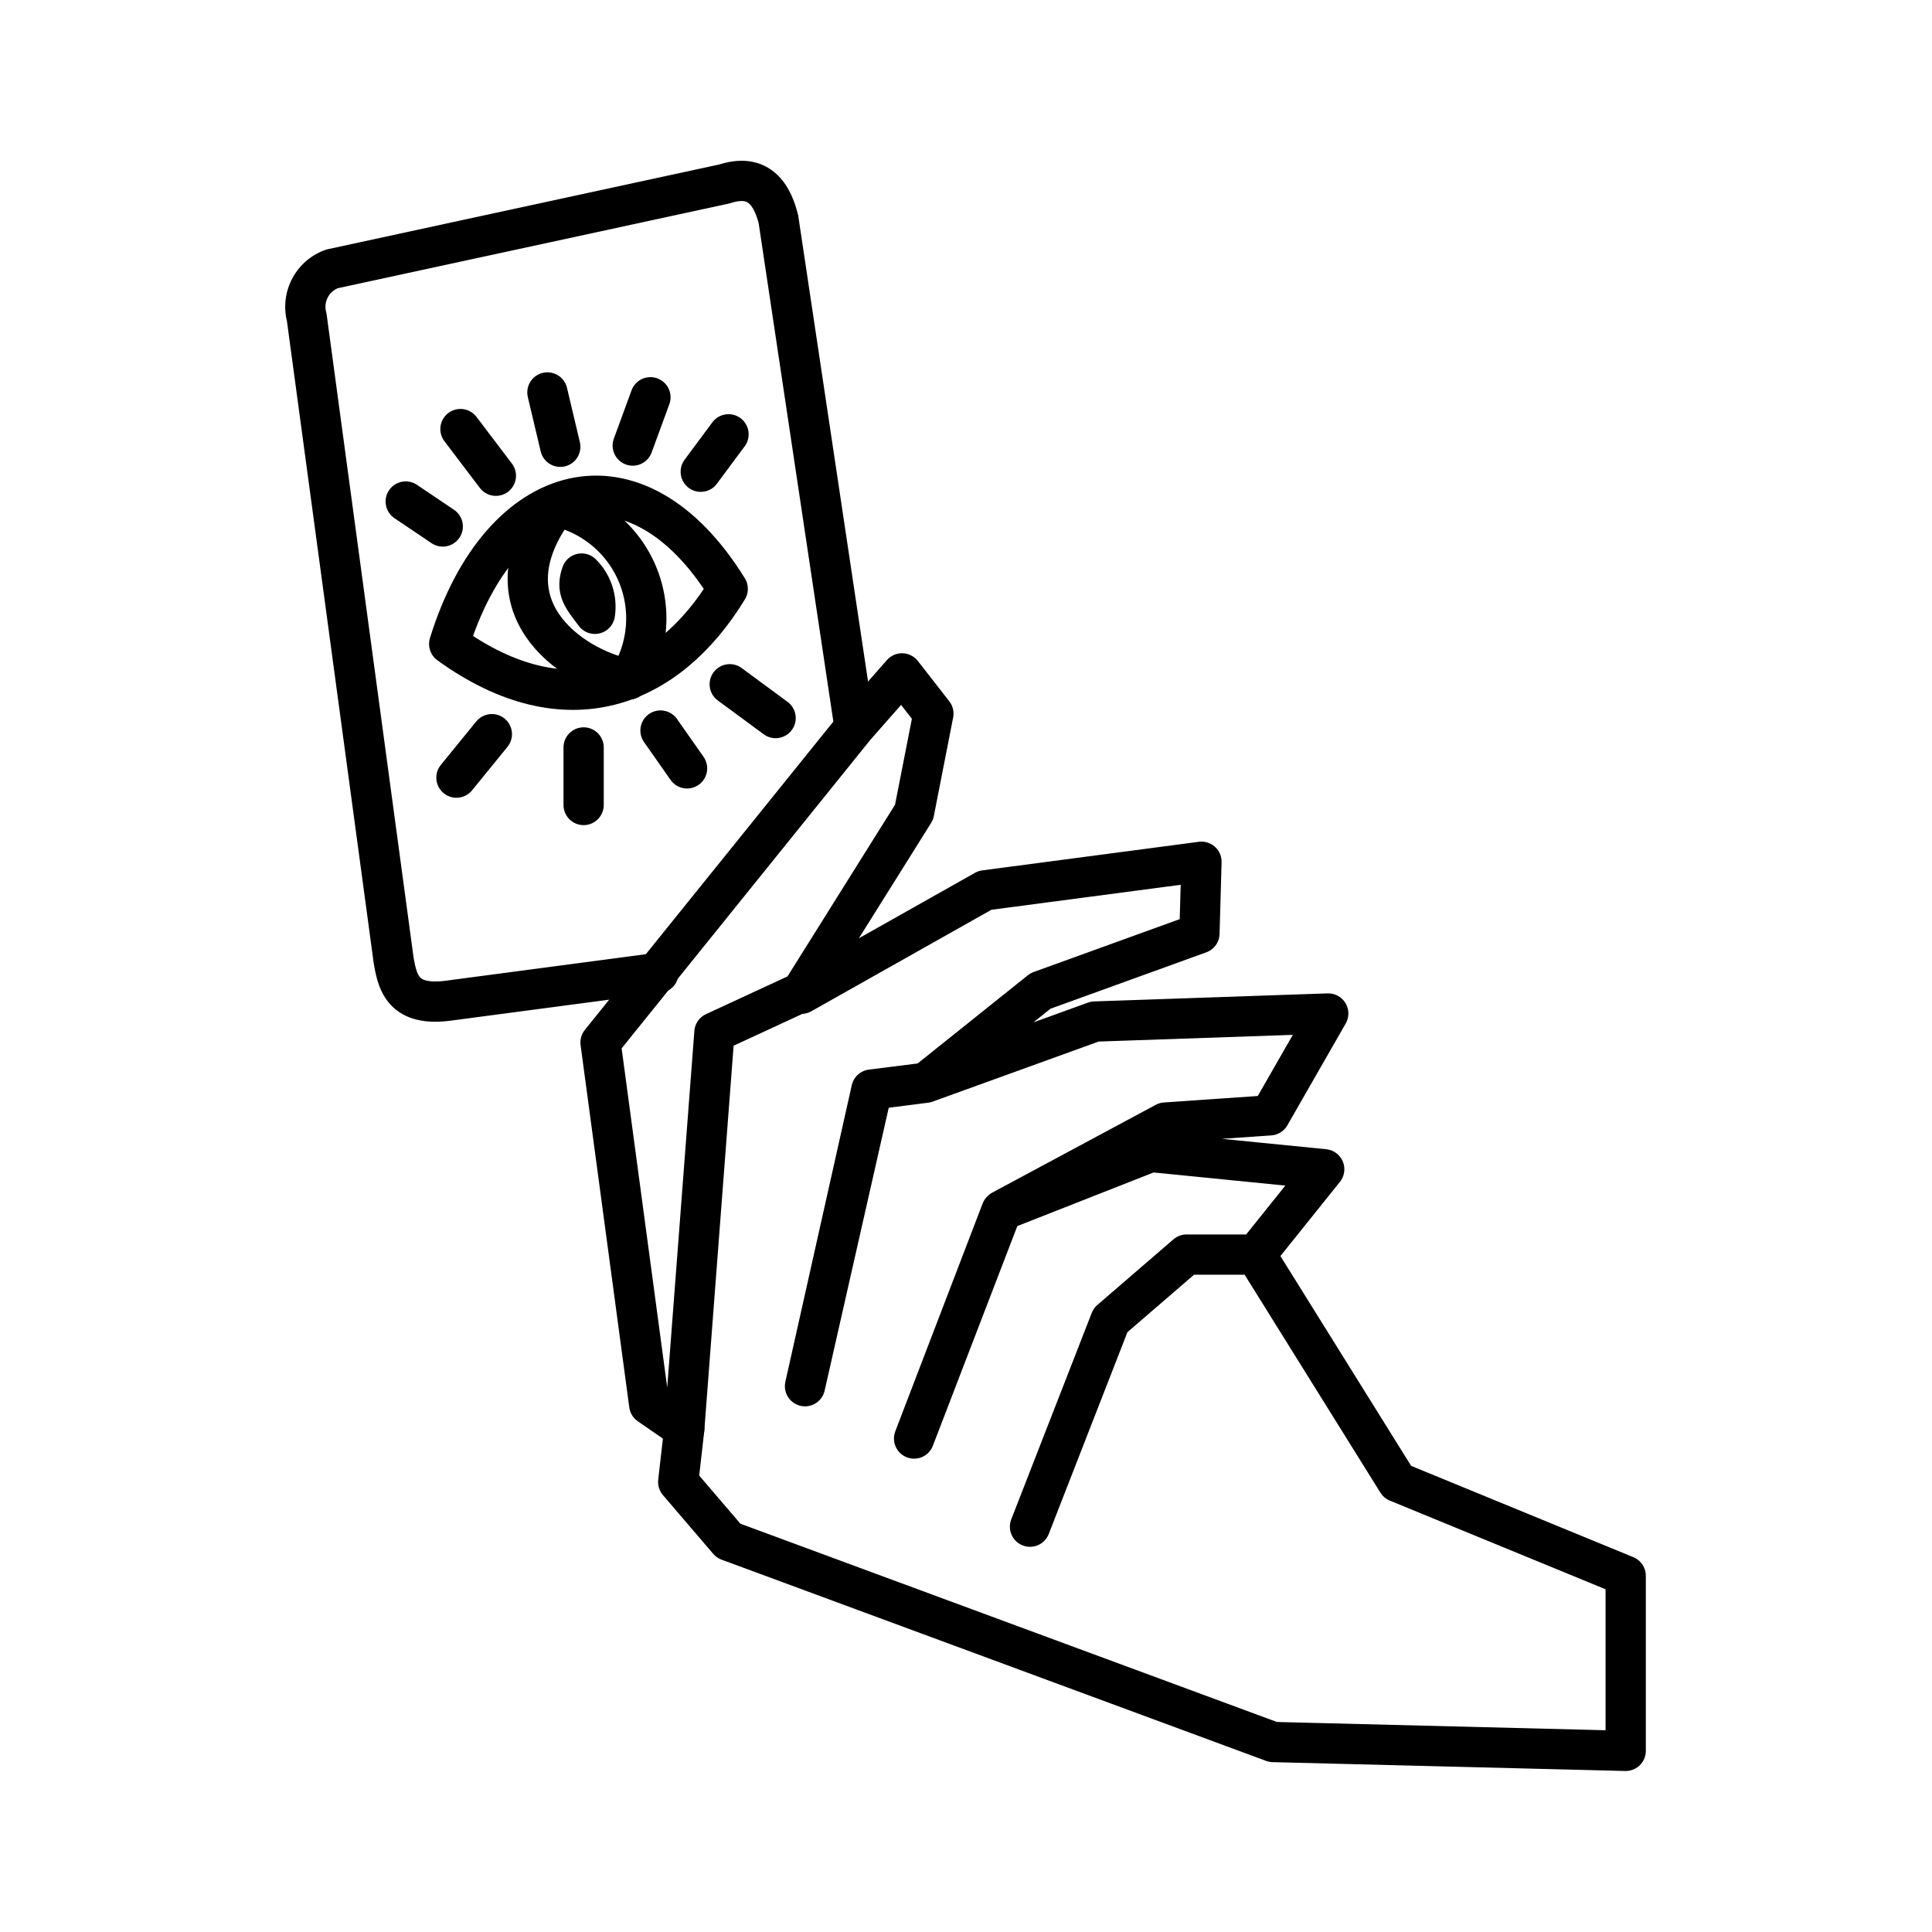
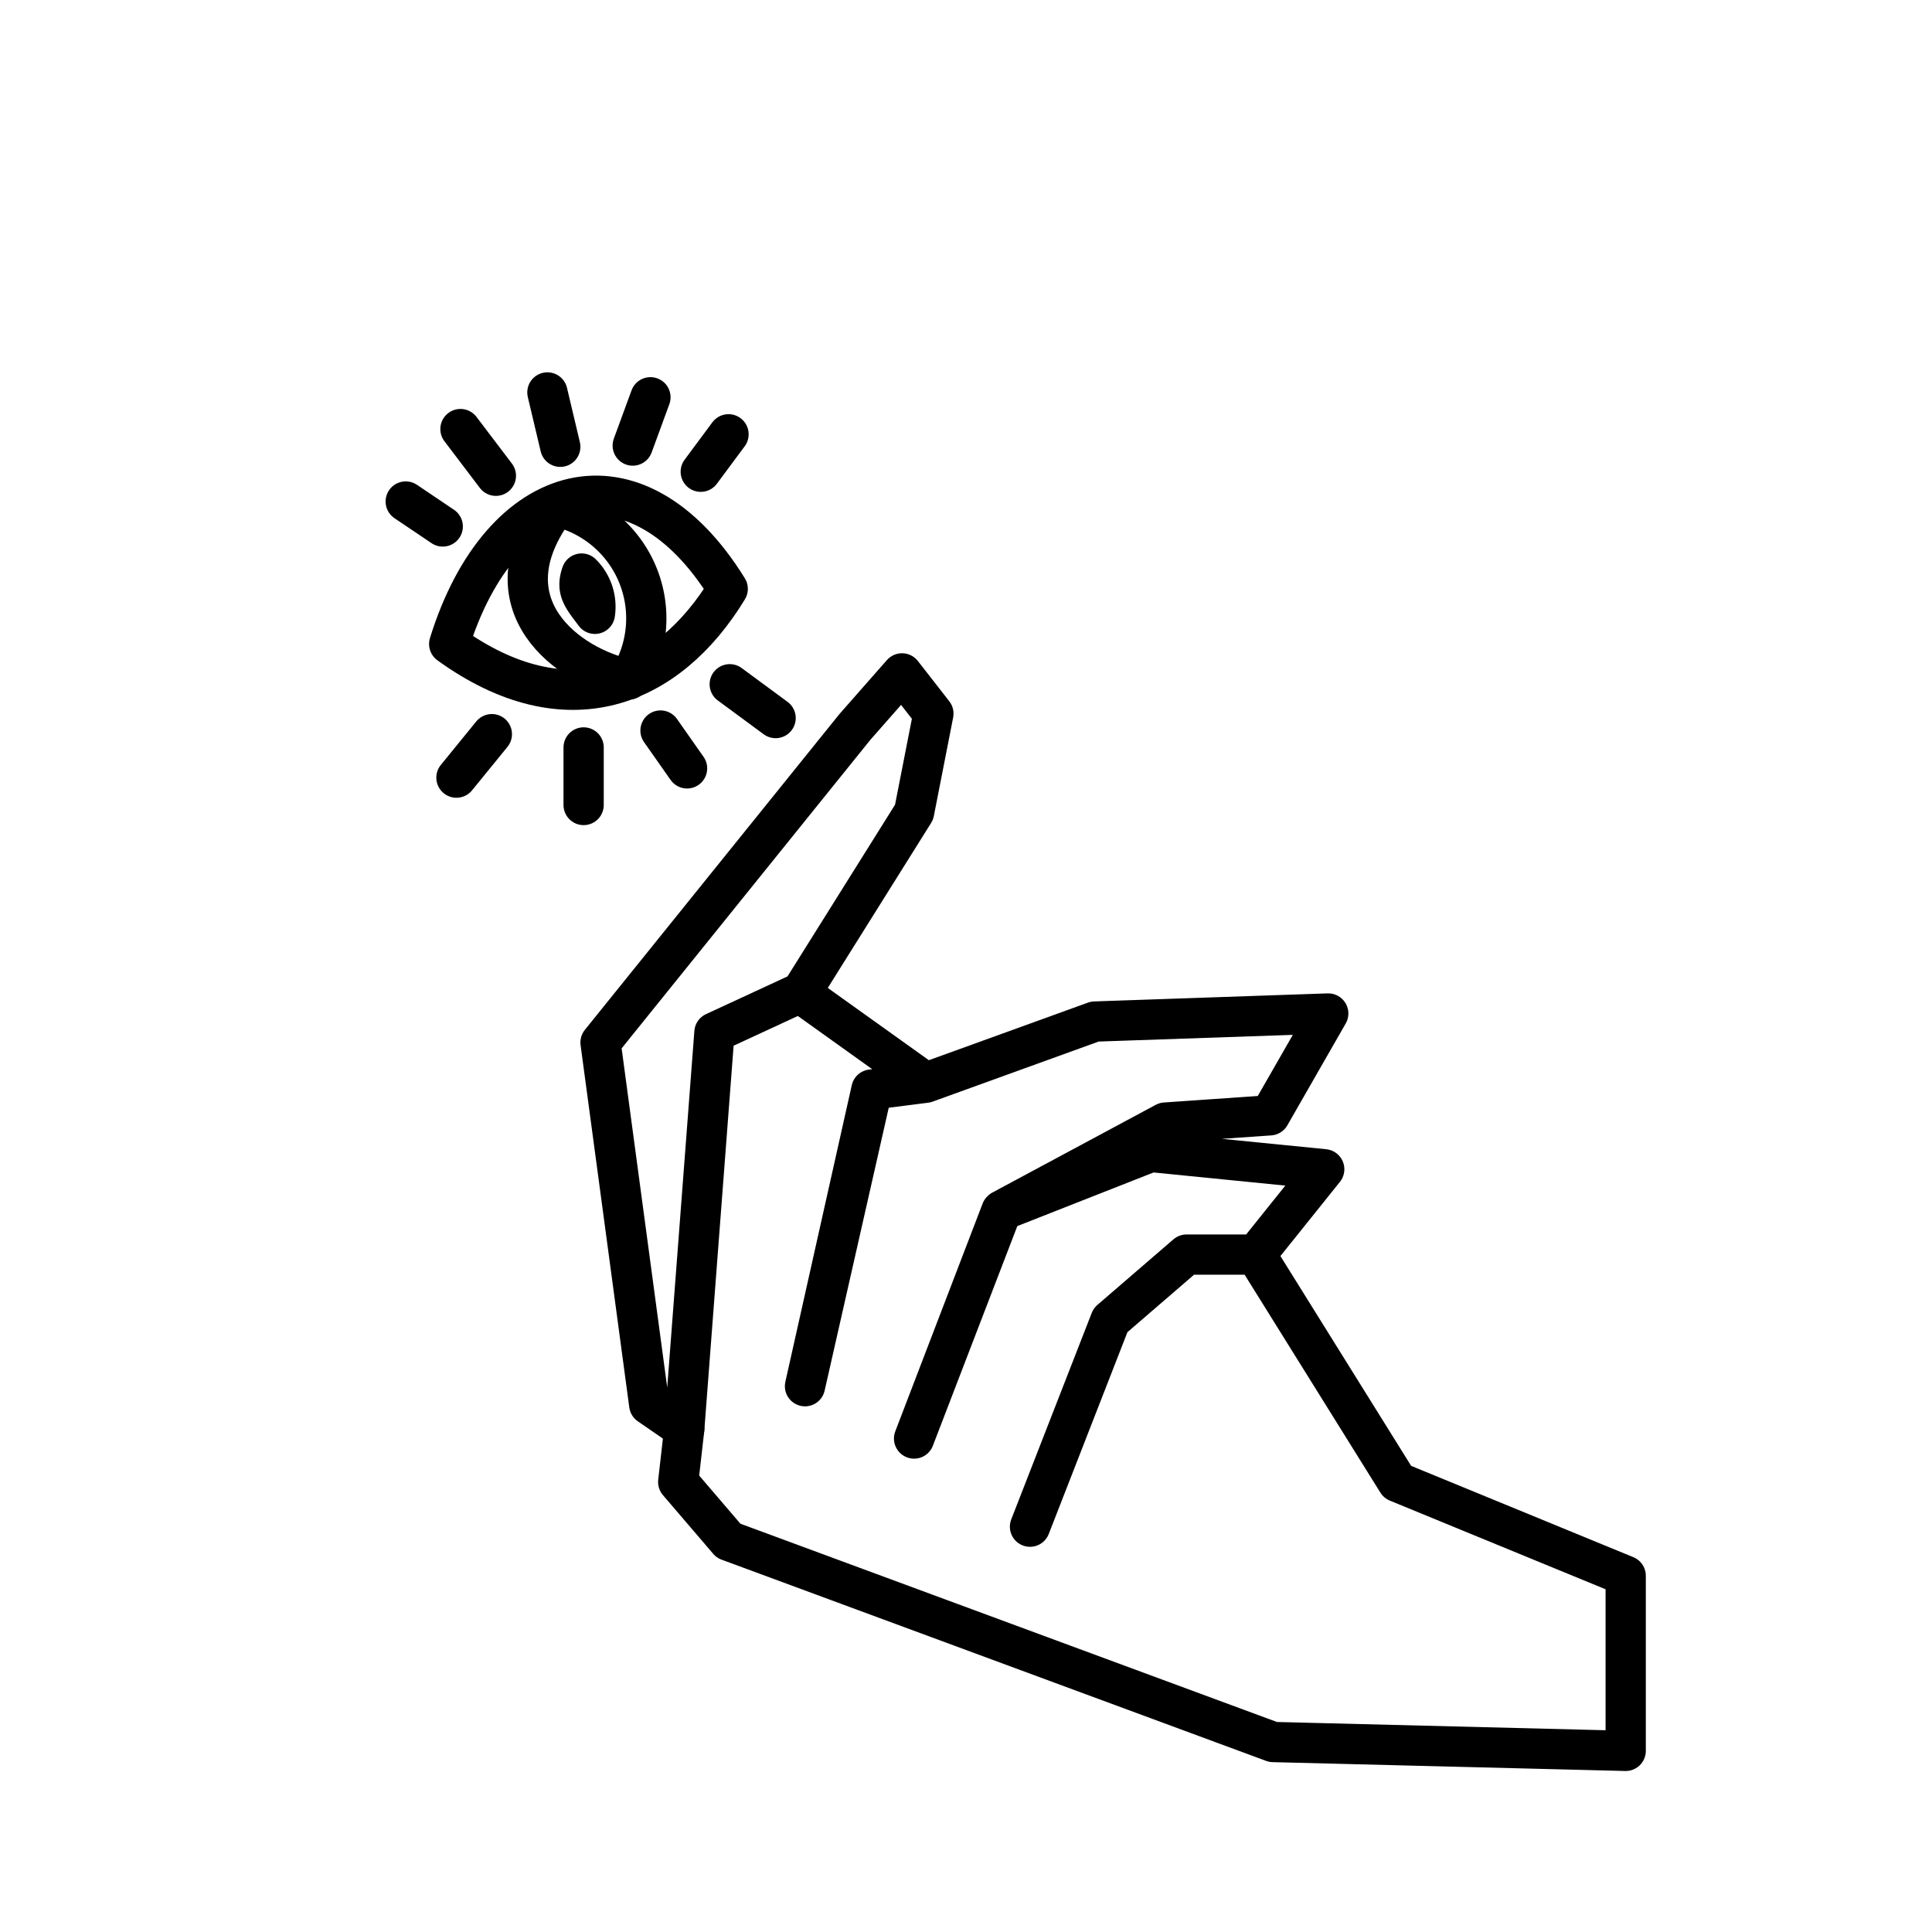
<svg xmlns="http://www.w3.org/2000/svg" width="800px" height="800px" viewBox="0 0 48 48">
  <defs>
    <style>.a{fill:none;stroke:#000000;stroke-linecap:round;stroke-linejoin:round;}</style>
  </defs>
-   <path class="a" d="M16.36,24.17l-5.21.69c-1.12.15-1.27-.42-1.37-1L7.62,7.88a1,1,0,0,1,.63-1.2L18,4.57c.65-.21,1.12,0,1.34.88l1.89,12.61" />
  <path class="a" d="M21.24,18.06l1.17-1.33.78,1-.48,2.45-2.8,4.47-2.16,1L17,35.5l-.87-.6-1.21-9Z" />
-   <path class="a" d="M19.91,24.69l4.56-2.57,5.38-.71-.05,1.78-3.95,1.43L23,26.9l-1.35.17L20,34.44l1.67-7.37L23,26.9l4.2-1.52,5.8-.2-1.45,2.53-2.6.18-4.06,2.18-2.18,5.67,2.17-5.66,3.71-1.46,4.31.43-1.7,2.12-1.72,0-1.89,1.63-2,5.13,2-5.13,1.89-1.63,1.72,0,3.52,5.65,5.67,2.33V43.5l-8.76-.22-13.53-5-1.25-1.46L17,35.5" />
+   <path class="a" d="M19.91,24.69L23,26.9l-1.35.17L20,34.44l1.67-7.37L23,26.9l4.2-1.52,5.8-.2-1.45,2.53-2.6.18-4.06,2.18-2.18,5.67,2.17-5.66,3.71-1.46,4.31.43-1.7,2.12-1.72,0-1.89,1.63-2,5.13,2-5.13,1.89-1.63,1.72,0,3.52,5.65,5.67,2.33V43.5l-8.76-.22-13.53-5-1.25-1.46L17,35.5" />
  <path class="a" d="M11.16,16c1.28-4.14,4.64-5.06,6.92-1.37C16.6,17.07,14.08,18.11,11.16,16Z" />
  <path class="a" d="M13.82,12.58a2.85,2.85,0,0,1,1.8,4.3" />
  <path class="a" d="M13.82,12.58c-1.84,2.45.32,4,1.8,4.3" />
  <path class="a" d="M11,13.08l-.92-.62" />
  <path class="a" d="M12.32,11.82l-.88-1.16" />
  <path class="a" d="M13.92,11.1,13.6,9.75" />
  <path class="a" d="M15.72,11.07l.44-1.2" />
  <path class="a" d="M17.41,11.72l.69-.93" />
  <path class="a" d="M18.13,17l1.14.84" />
  <path class="a" d="M16.41,18.15l.66.94" />
  <path class="a" d="M14.5,18.57V20" />
  <path class="a" d="M12.22,18.24l-.88,1.08" />
  <path class="a" d="M14.45,14.25a1.16,1.16,0,0,1,.33,1C14.49,14.86,14.3,14.67,14.45,14.25Z" />
</svg>